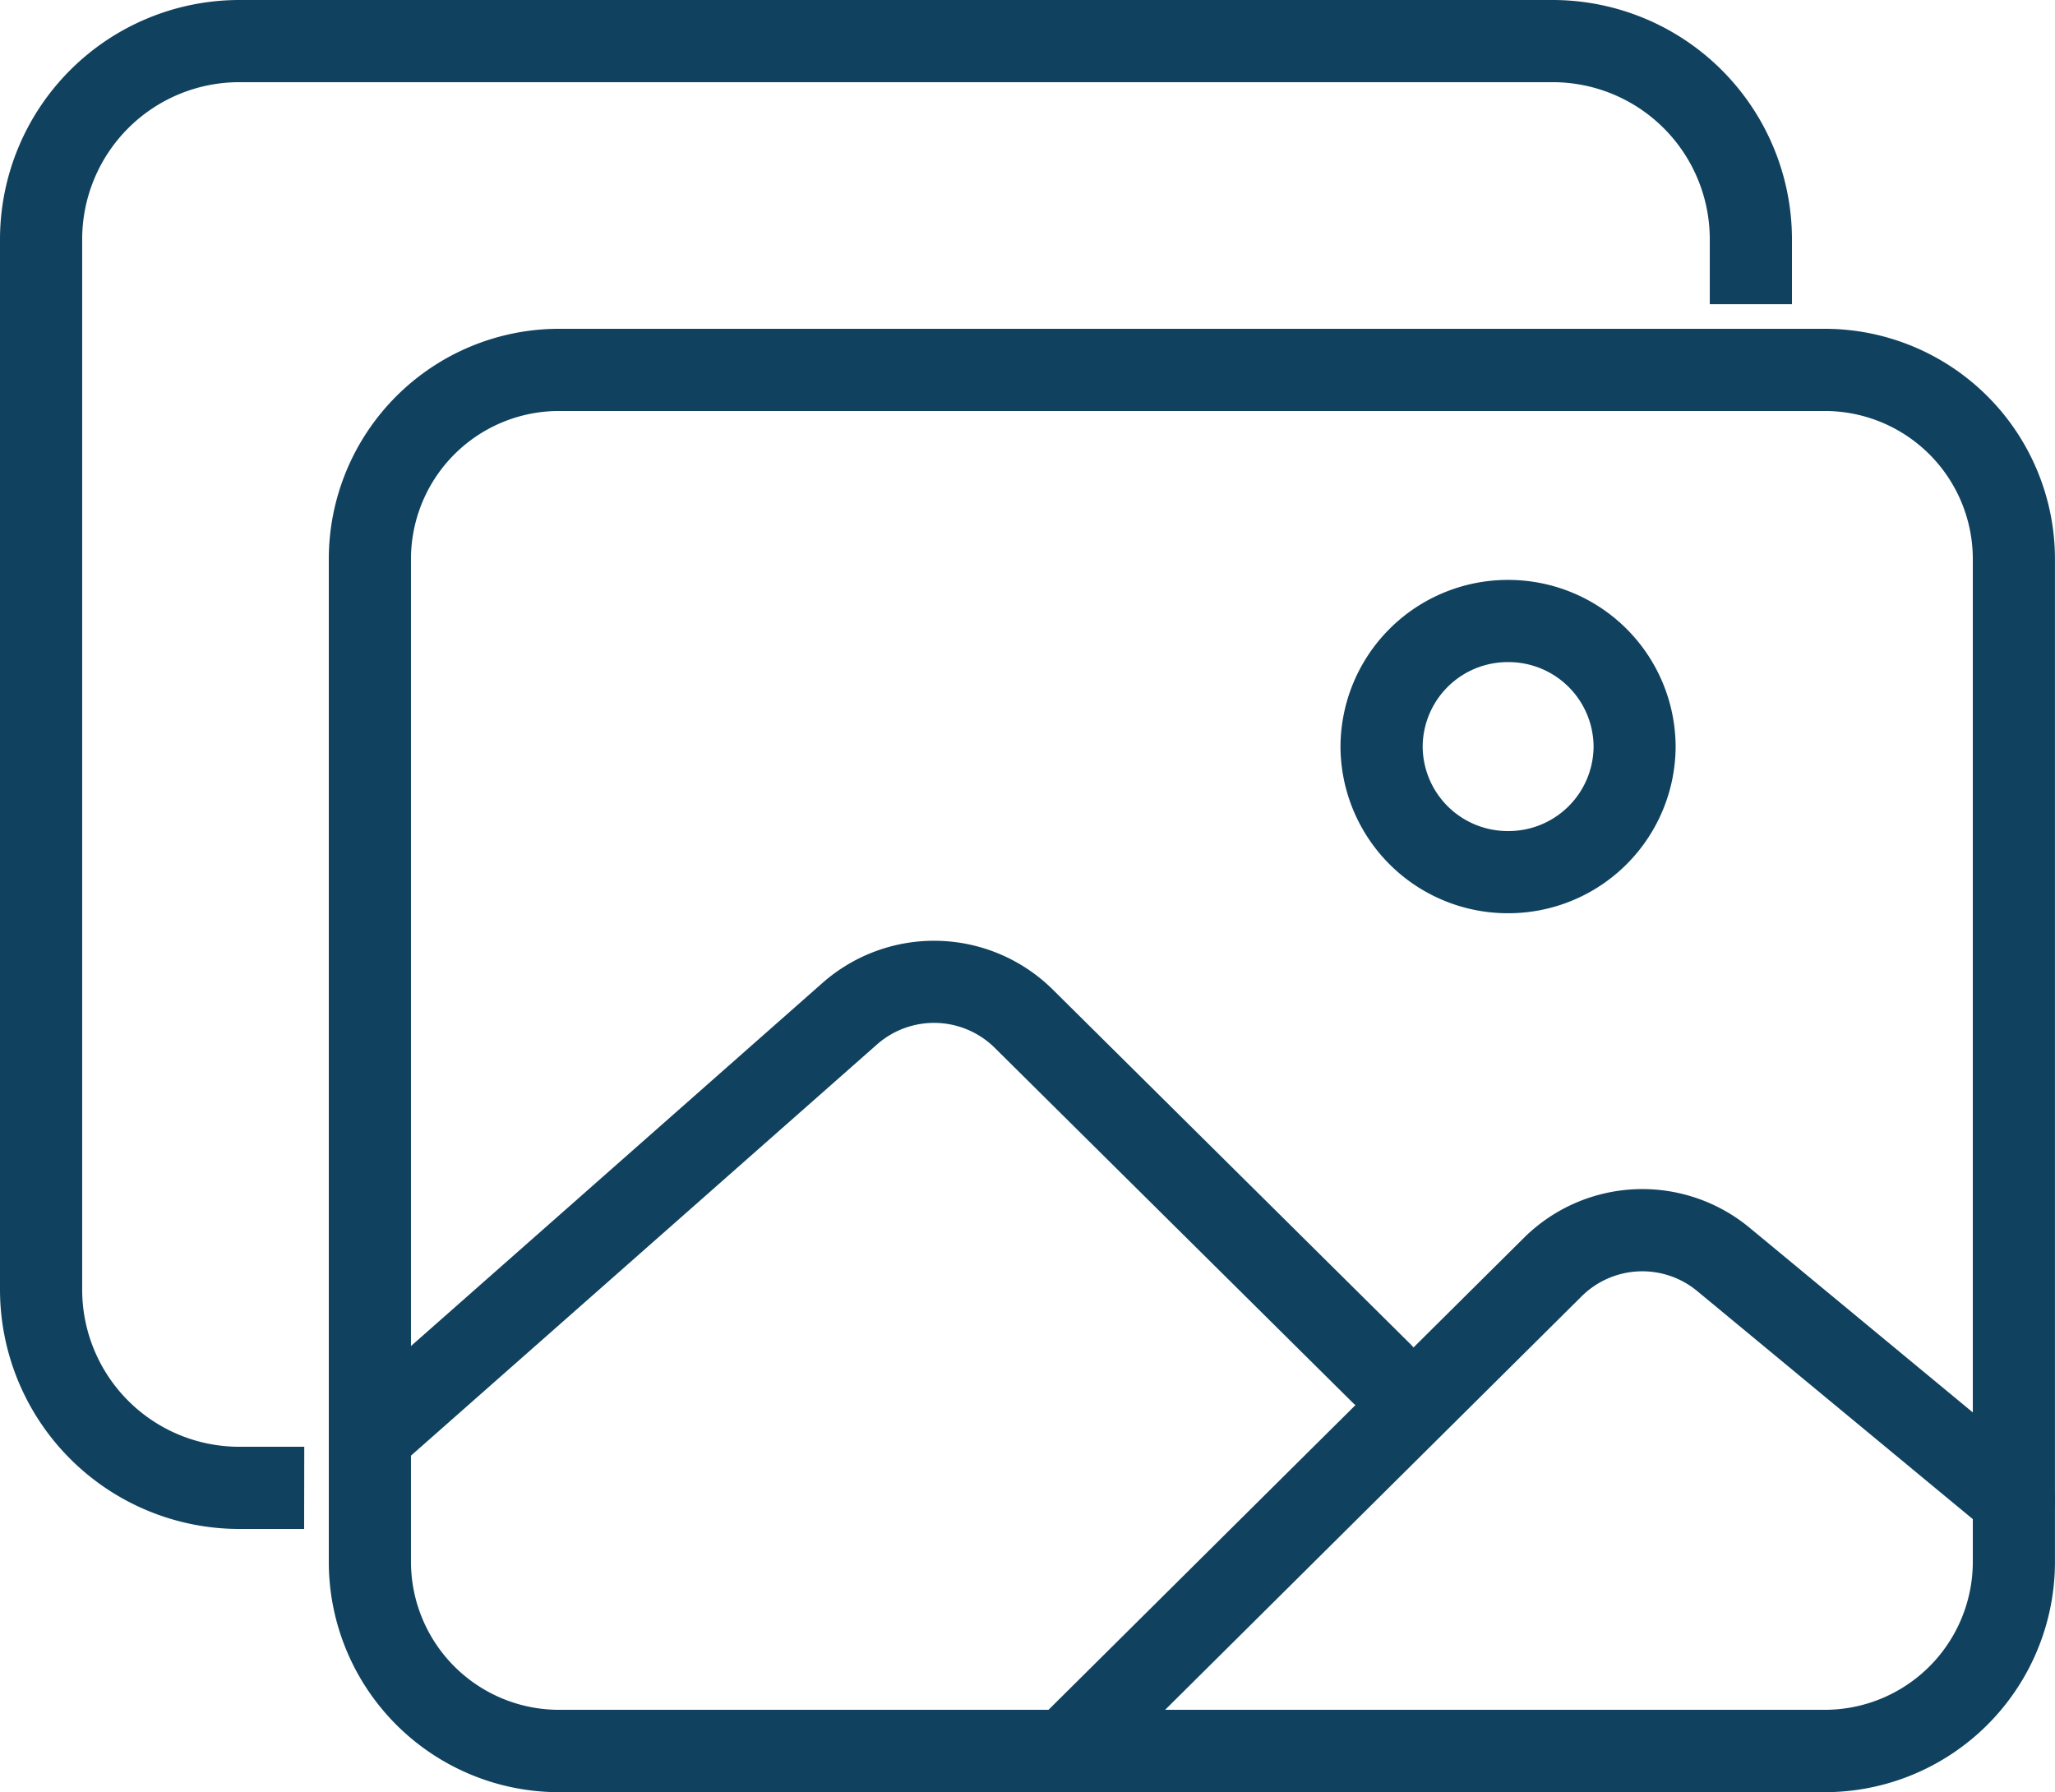
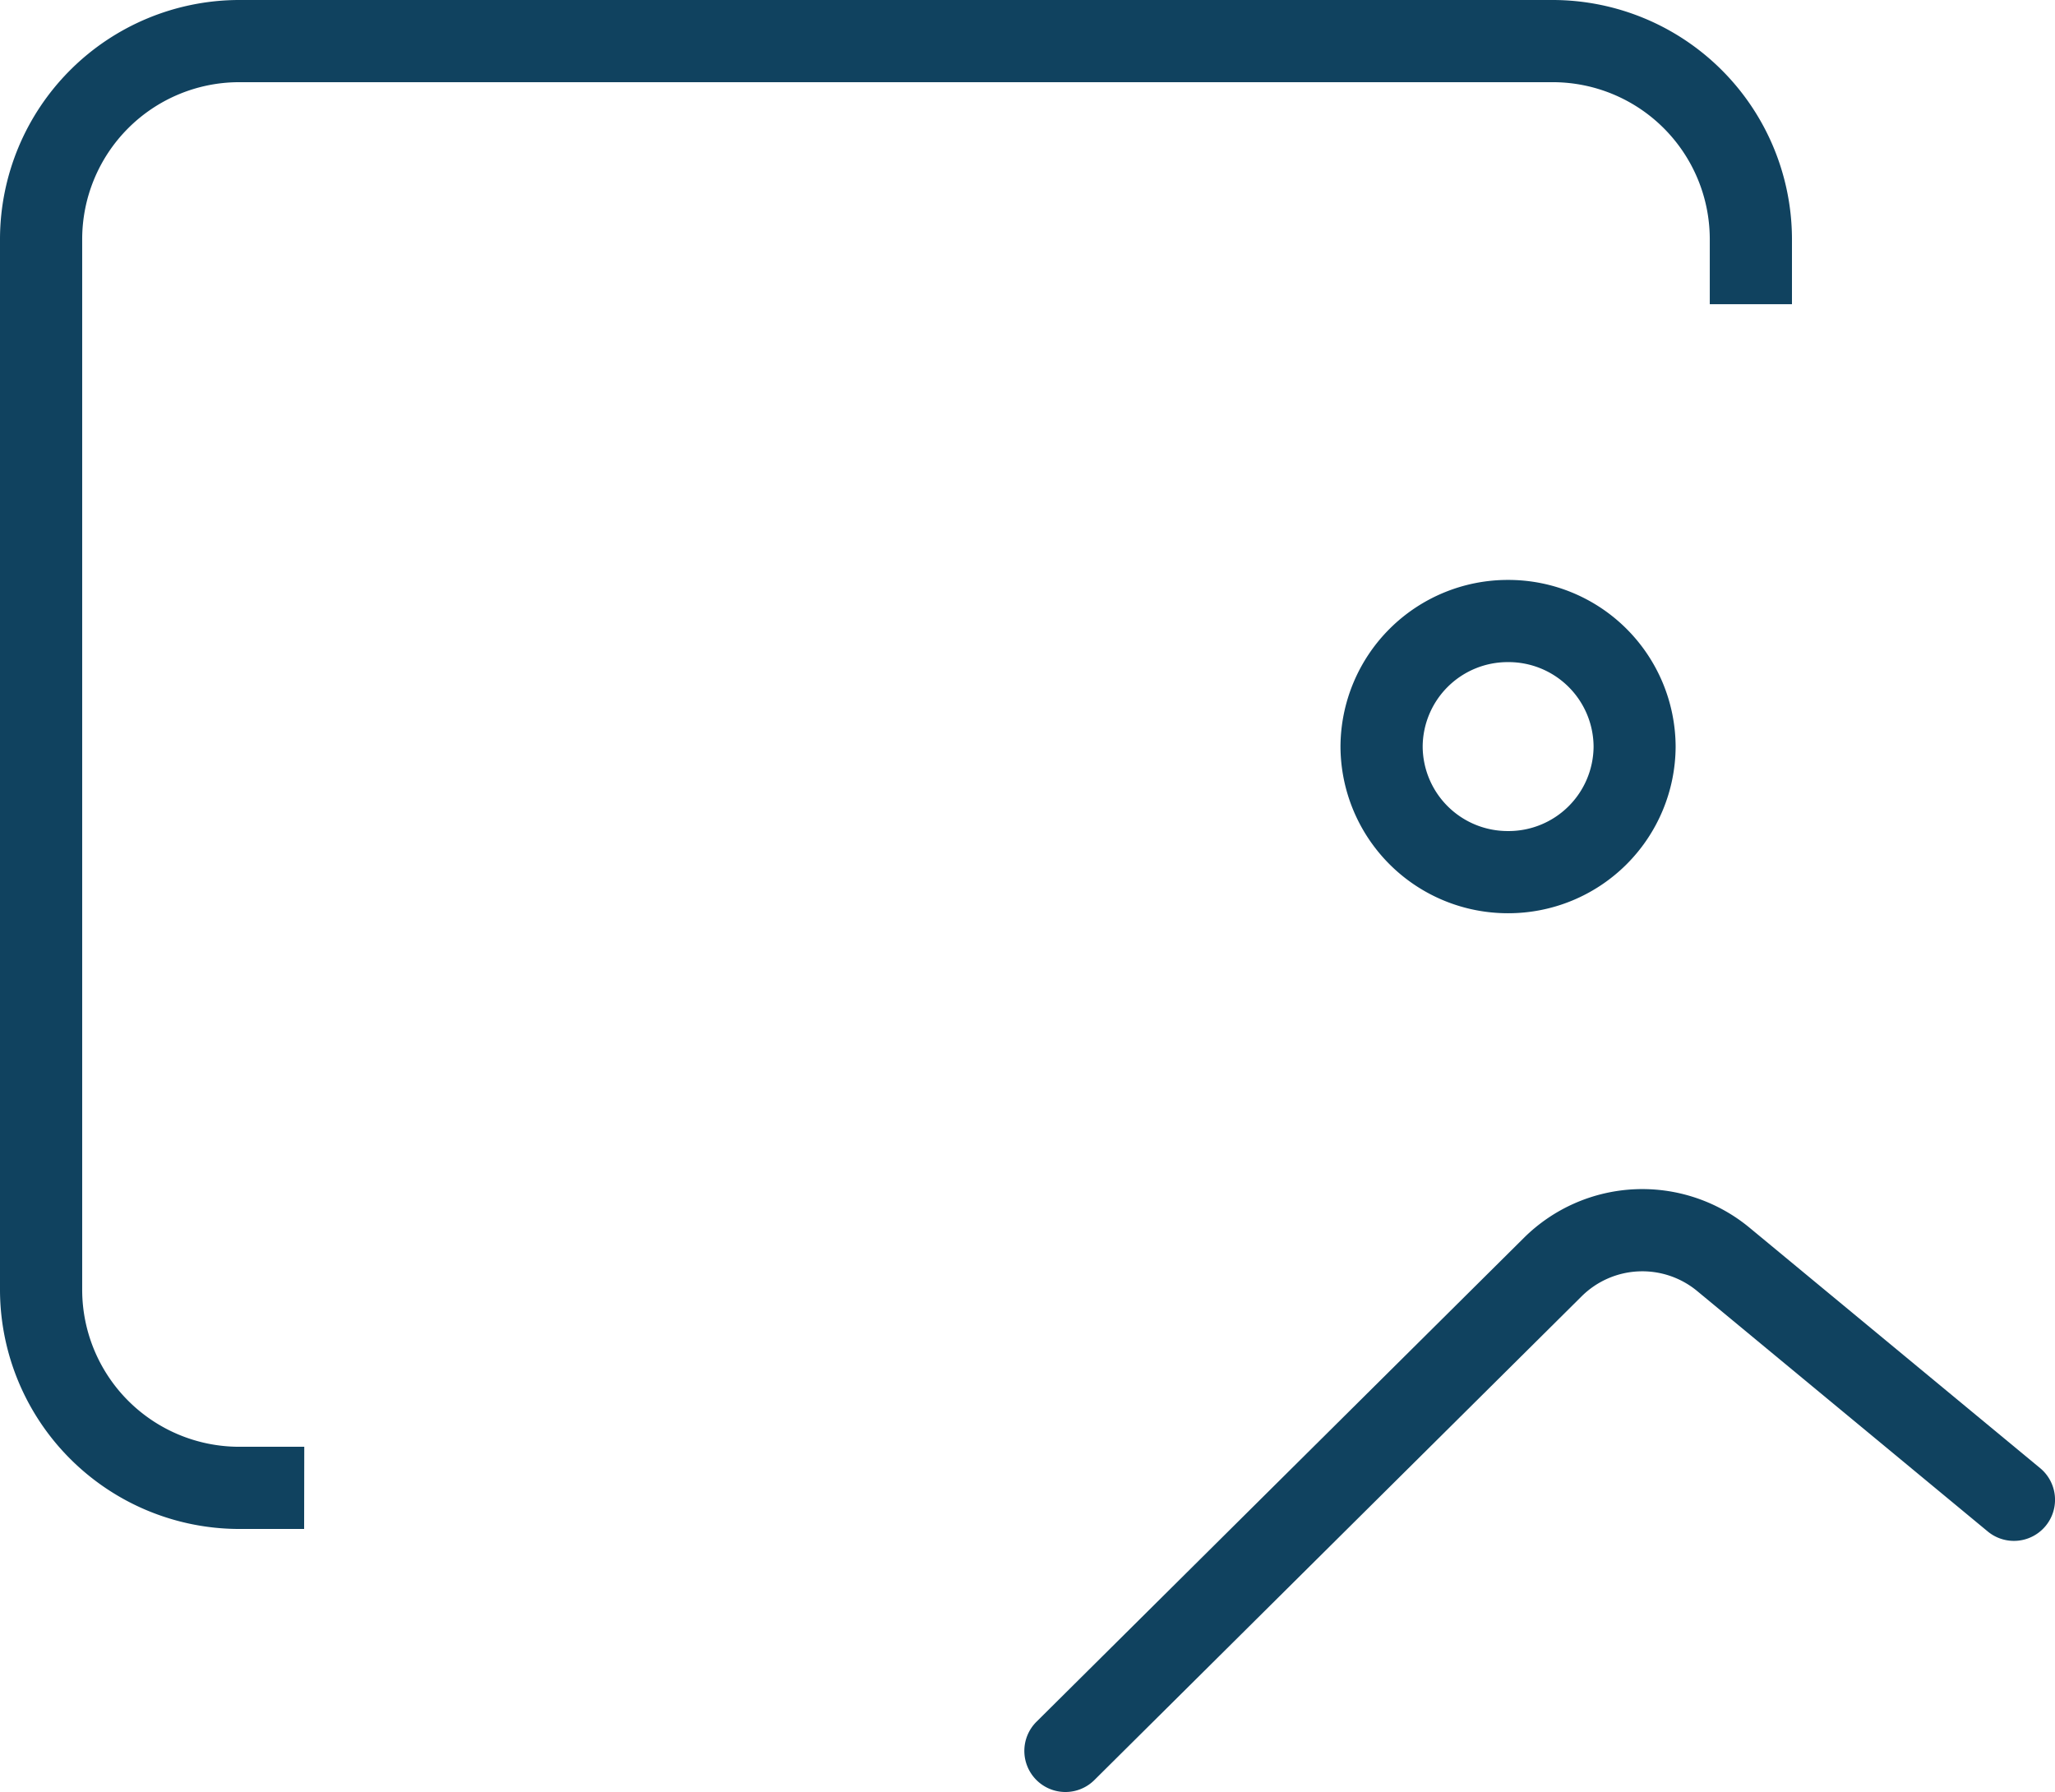
<svg xmlns="http://www.w3.org/2000/svg" width="44.657" height="38.941" viewBox="0 0 44.657 38.941">
  <g id="images-outline" transform="translate(0 0)">
    <path id="Tracé_2304" data-name="Tracé 2304" d="M12.609,71.225H11.18A5.205,5.205,0,0,1,6,66.047V43.18A5.205,5.205,0,0,1,11.178,38H39.761a5.205,5.205,0,0,1,5.18,5.178v1.432H43.155V43.18a3.414,3.414,0,0,0-3.4-3.394H11.18a3.414,3.414,0,0,0-3.394,3.4V66.045a3.414,3.414,0,0,0,3.4,3.394h1.426Z" transform="translate(-6 -38)" fill="#10425f" />
-     <path id="Rectangle_1038" data-name="Rectangle 1038" d="M-5-10H22.511a5.006,5.006,0,0,1,5,5V16.8a5.006,5.006,0,0,1-5,5H-5a5.006,5.006,0,0,1-5-5V-5A5.006,5.006,0,0,1-5-10ZM22.511,20.01A3.218,3.218,0,0,0,25.726,16.8V-5a3.218,3.218,0,0,0-3.214-3.214H-5A3.218,3.218,0,0,0-8.214-5V16.8A3.218,3.218,0,0,0-5,20.01Z" transform="translate(17.145 17.145)" fill="#10425f" />
    <path id="Ellipse_151" data-name="Ellipse 151" d="M-6.359-10A3.636,3.636,0,0,1-2.717-6.378,3.636,3.636,0,0,1-6.359-2.757,3.636,3.636,0,0,1-10-6.378,3.636,3.636,0,0,1-6.359-10Zm0,5.457A1.847,1.847,0,0,0-4.5-6.378,1.847,1.847,0,0,0-6.359-8.214,1.847,1.847,0,0,0-8.214-6.378,1.847,1.847,0,0,0-6.359-4.543Z" transform="translate(39.13 22.602)" fill="#10425f" />
-     <path id="Tracé_2305" data-name="Tracé 2305" d="M86.893,278.577a.893.893,0,0,1-.591-1.563l10.434-9.206a3.667,3.667,0,0,1,4.986.142l7.785,7.717a.893.893,0,1,1-1.258,1.269l-7.784-7.716a1.875,1.875,0,0,0-2.548-.072l-10.433,9.205A.89.89,0,0,1,86.893,278.577Z" transform="translate(-78.854 -246.456)" fill="#10425f" />
    <path id="Tracé_2306" data-name="Tracé 2306" d="M256.123,340.413a.893.893,0,0,1-.629-1.527l10.592-10.515a3.654,3.654,0,0,1,4.9-.223l6.318,5.227a.893.893,0,1,1-1.139,1.376l-6.316-5.226a1.871,1.871,0,0,0-2.507.115l-10.59,10.513A.891.891,0,0,1,256.123,340.413Z" transform="translate(-232.97 -301.472)" fill="#10425f" />
  </g>
</svg>